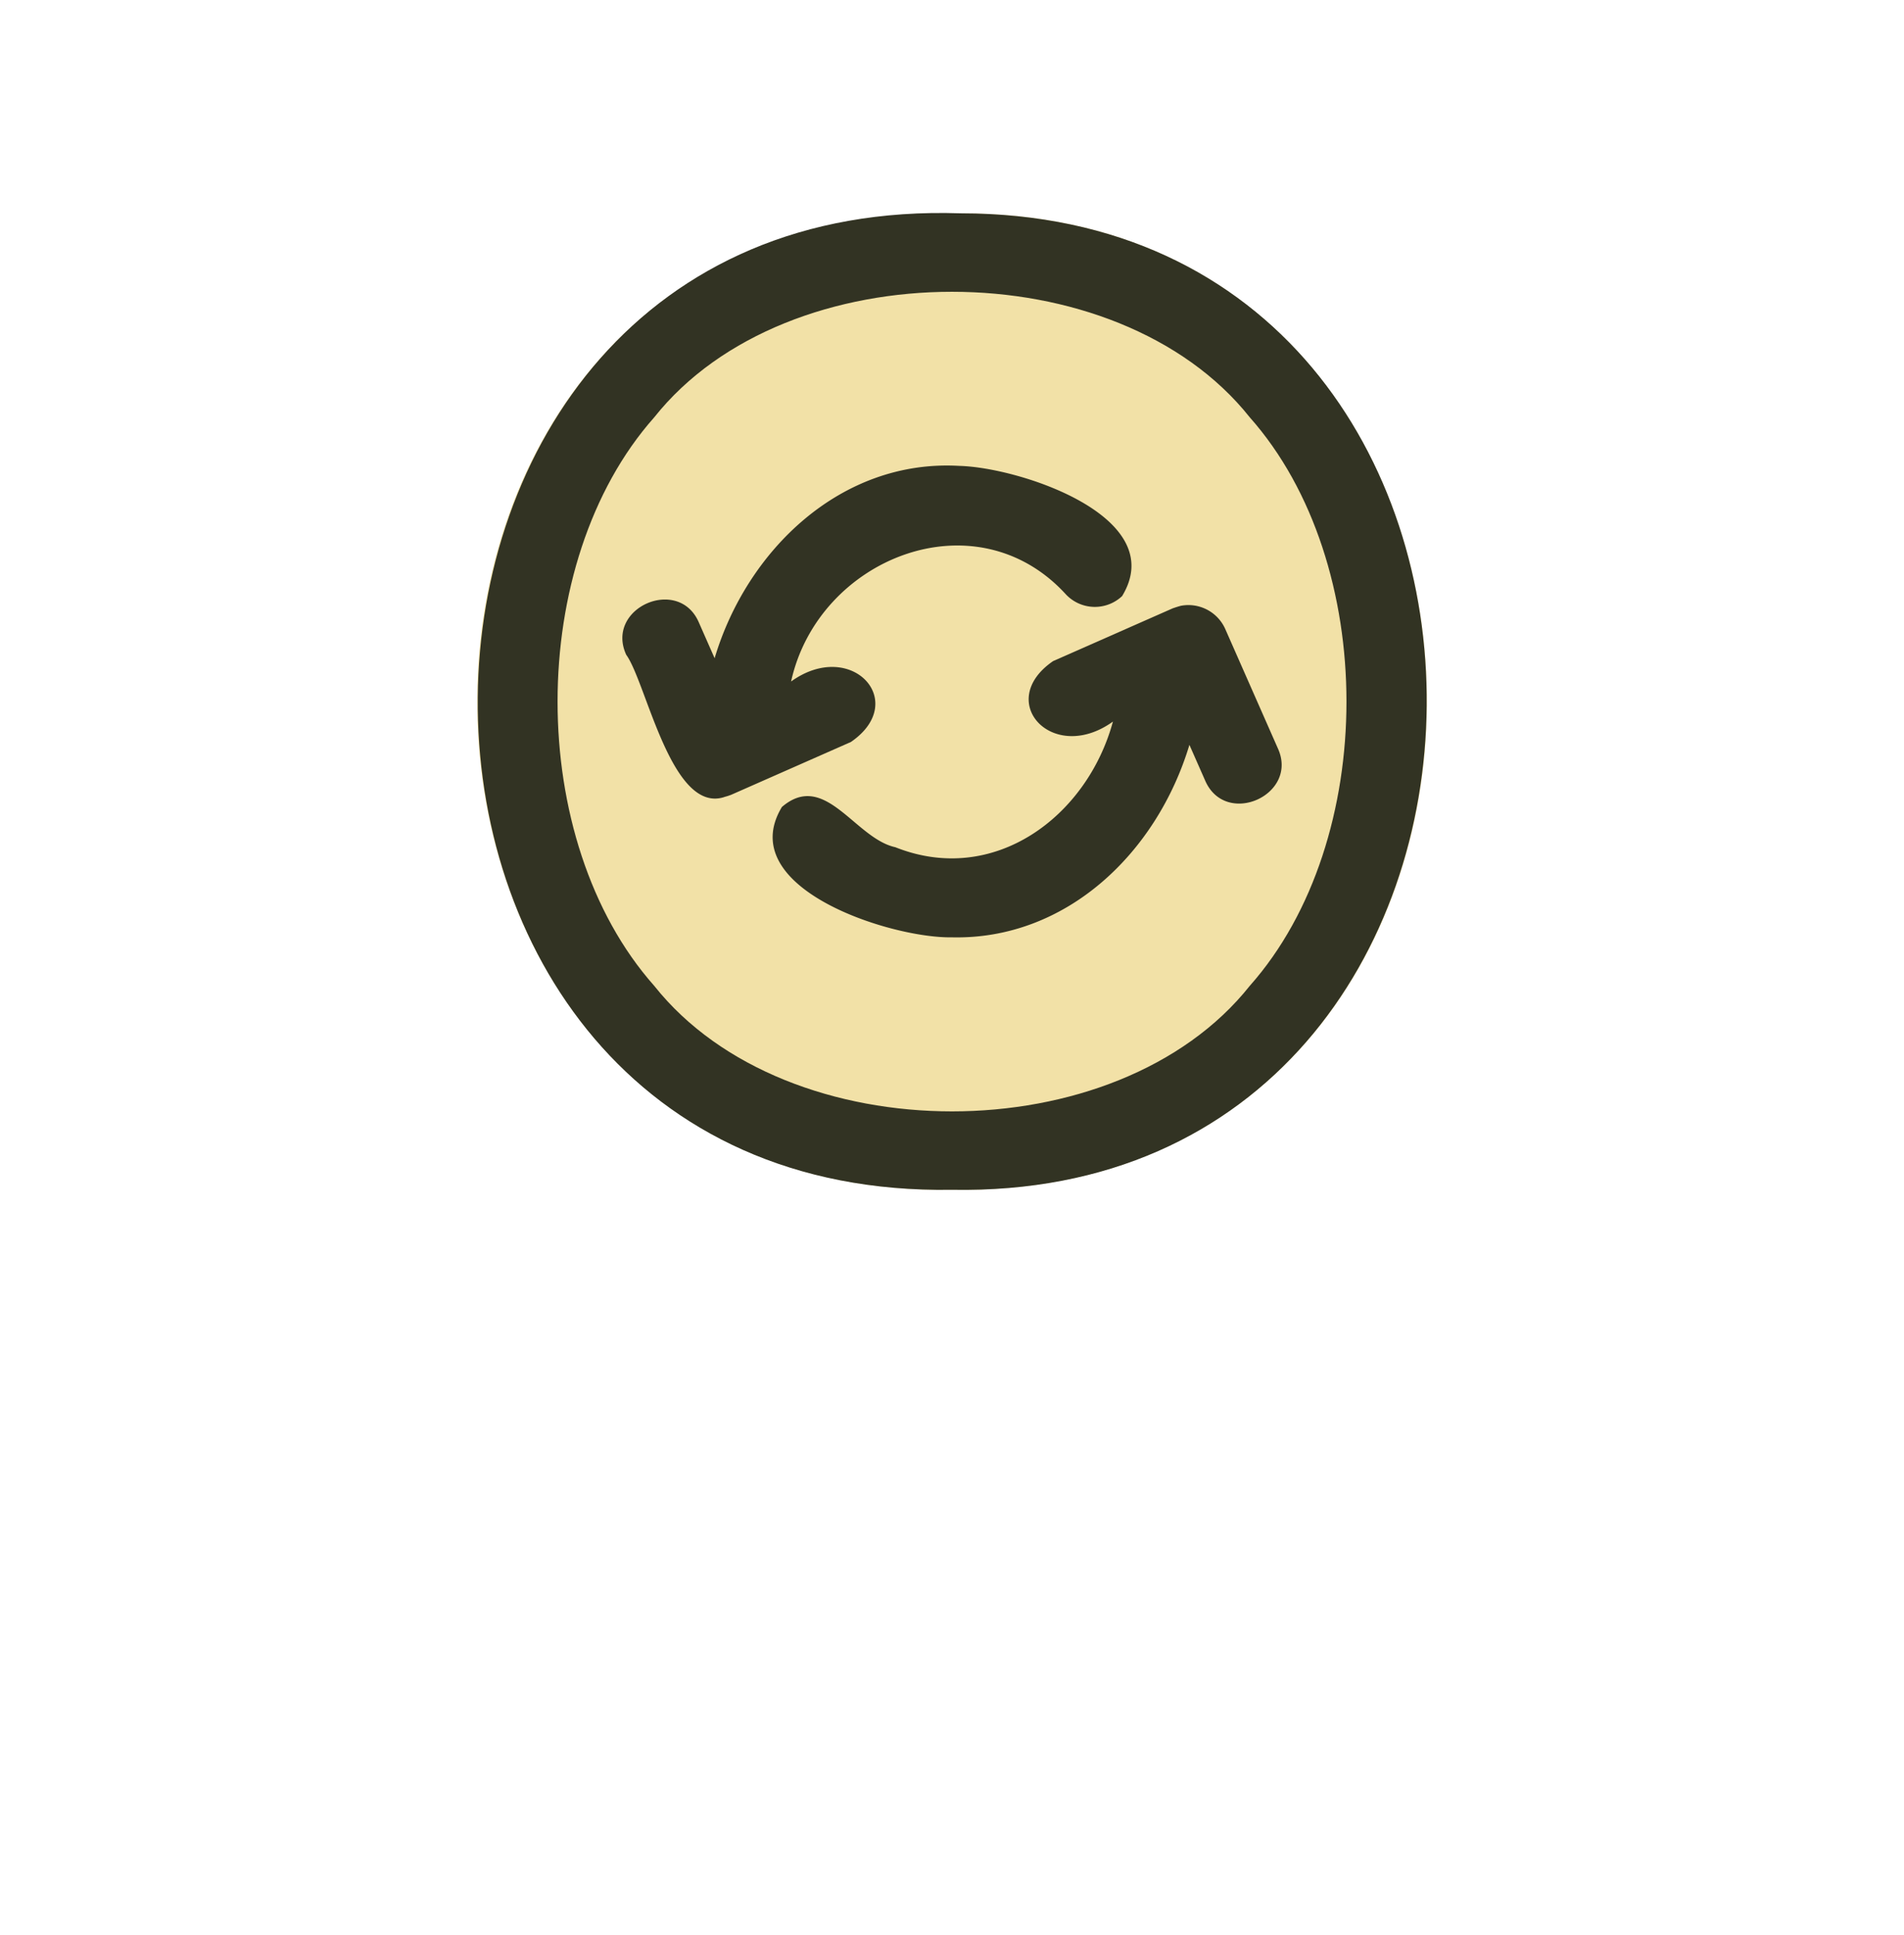
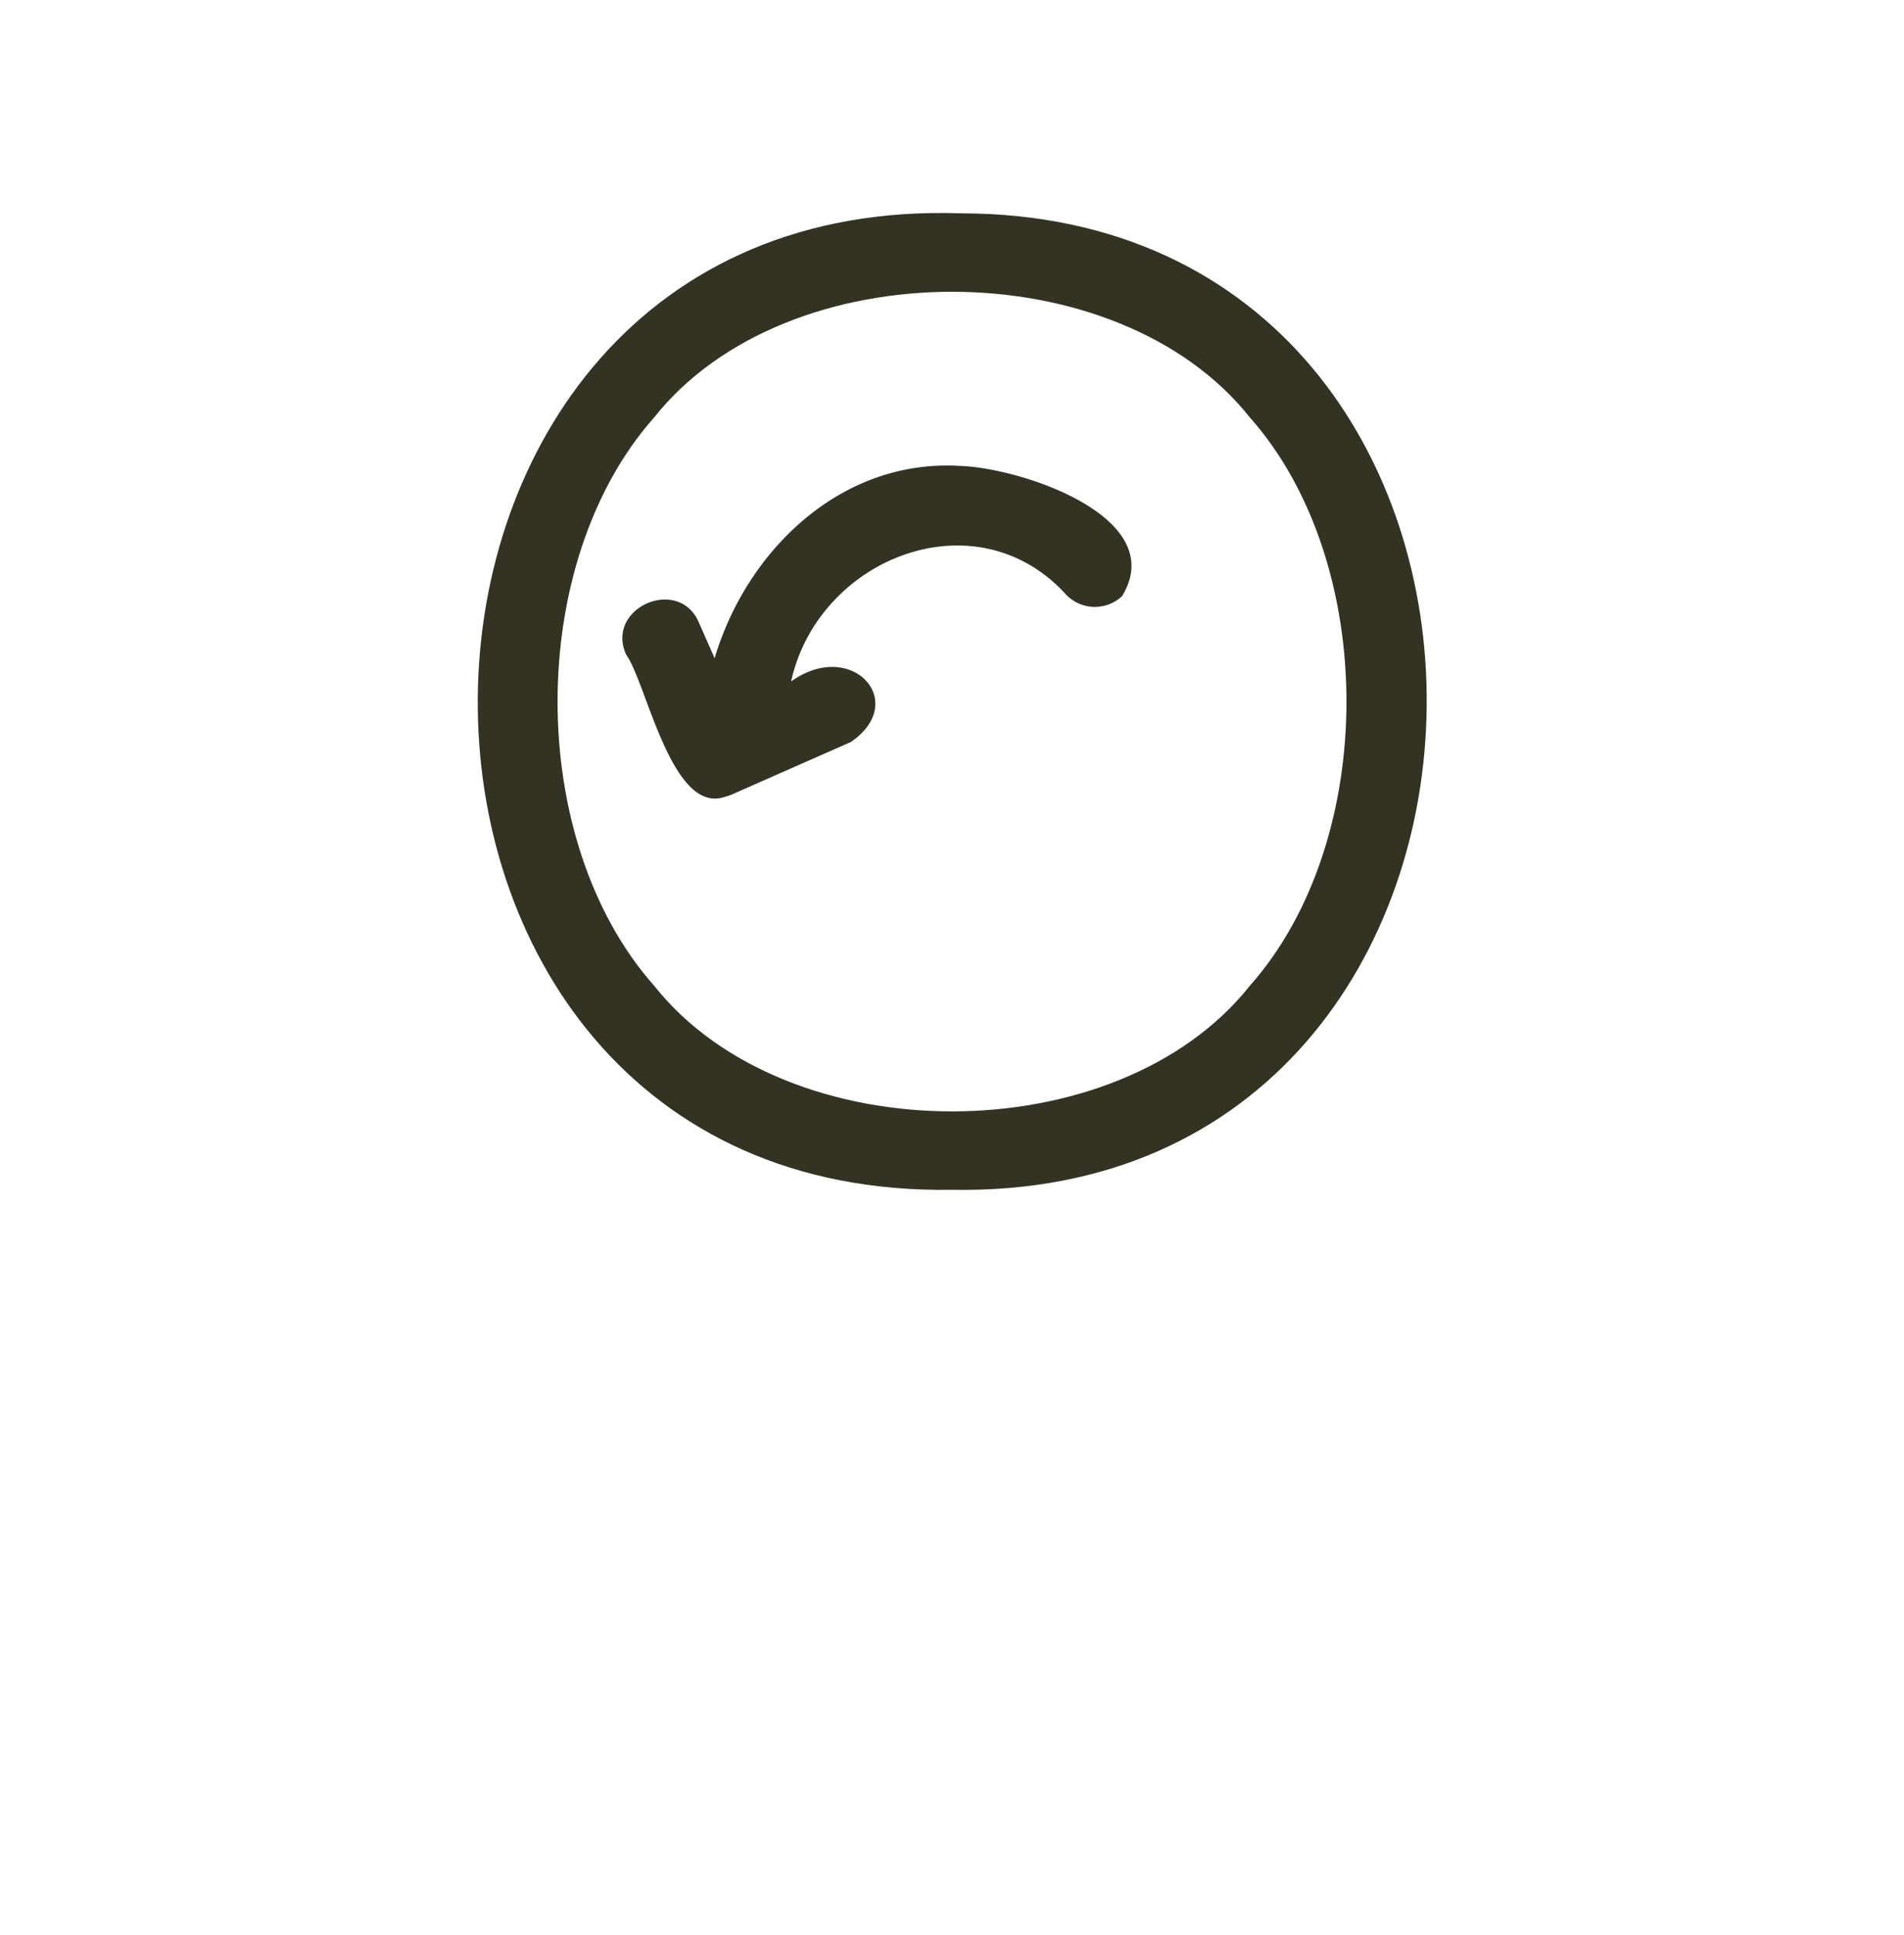
<svg xmlns="http://www.w3.org/2000/svg" width="143.345" height="145.61" viewBox="0 0 143.345 145.61">
  <defs>
    <filter id="Path_556" x="0" y="0" width="143.345" height="145.61" filterUnits="userSpaceOnUse">
      <feOffset dy="20" />
      <feGaussianBlur stdDeviation="10" result="blur" />
      <feFlood flood-color="#8b8b8b" flood-opacity="0.302" />
      <feComposite operator="in" in2="blur" />
      <feComposite in="SourceGraphic" />
    </filter>
  </defs>
  <g id="Group_341" data-name="Group 341" transform="translate(-13127.008 -4239.49)">
    <g transform="matrix(1, 0, 0, 1, 13127.01, 4239.49)" filter="url(#Path_556)">
-       <path id="Path_556-2" data-name="Path 556" d="M2104.167,22.684c-14.5-18.221-48.595-18.222-63.093,0-13.5,15.224-13.5,43.053,0,58.277,14.5,18.222,48.593,18.222,63.092,0,13.5-15.223,13.5-43.053,0-58.277" transform="translate(-2000.95 0.98)" fill="#fff" />
-     </g>
-     <path id="Path_557" data-name="Path 557" d="M2072.889,15.353c47.674-.7,47.676,74.192,0,73.49-47.672.7-47.673-74.192,0-73.49" transform="translate(11125.791 4240.198)" fill="#f2e1a7" />
+       </g>
    <path id="Path_558" data-name="Path 558" d="M2073.55,15.347c-48.032-1.62-48.71,74.263-.661,73.494,47.214.853,47.873-73.463.661-73.494m21.762,58.141c-10.012,12.605-34.83,12.6-44.841,0-9.7-10.933-9.7-31.85,0-42.783,10.012-12.607,34.83-12.6,44.841,0,9.7,10.933,9.706,31.849,0,42.783" transform="translate(11125.789 4240.199)" fill="#323323" />
    <path id="Path_559" data-name="Path 559" d="M2056.25,60.136a4.473,4.473,0,0,0,.52-.166l9-3.969c4.438-3.038.038-7.818-4.5-4.554,2.04-9.283,13.884-14.012,20.692-6.554a2.993,2.993,0,0,0,4.229.126c3.622-5.956-7.674-9.681-12.26-9.8-8.914-.512-16,6.366-18.418,14.477l-1.177-2.67c-1.513-3.57-7.1-1.118-5.476,2.414,1.523,2.1,3.4,12.016,7.394,10.7" transform="translate(11125.296 4239.336)" fill="#323323" />
-     <path id="Path_560" data-name="Path 560" d="M2098.428,56.949l-3.968-9a3.038,3.038,0,0,0-3.33-1.724c-.207.054-.414.123-.615.192l-9,3.969c-4.437,3.035-.04,7.816,4.5,4.554-1.955,7.185-8.98,12.405-16.382,9.457-3.045-.66-5.293-5.809-8.538-3.031-3.685,6.1,8.18,9.887,12.778,9.813,8.616.206,15.444-6.338,17.9-14.487l1.177,2.669c1.536,3.588,7.09,1.1,5.477-2.414" transform="translate(11124.782 4238.86)" fill="#323323" />
  </g>
</svg>